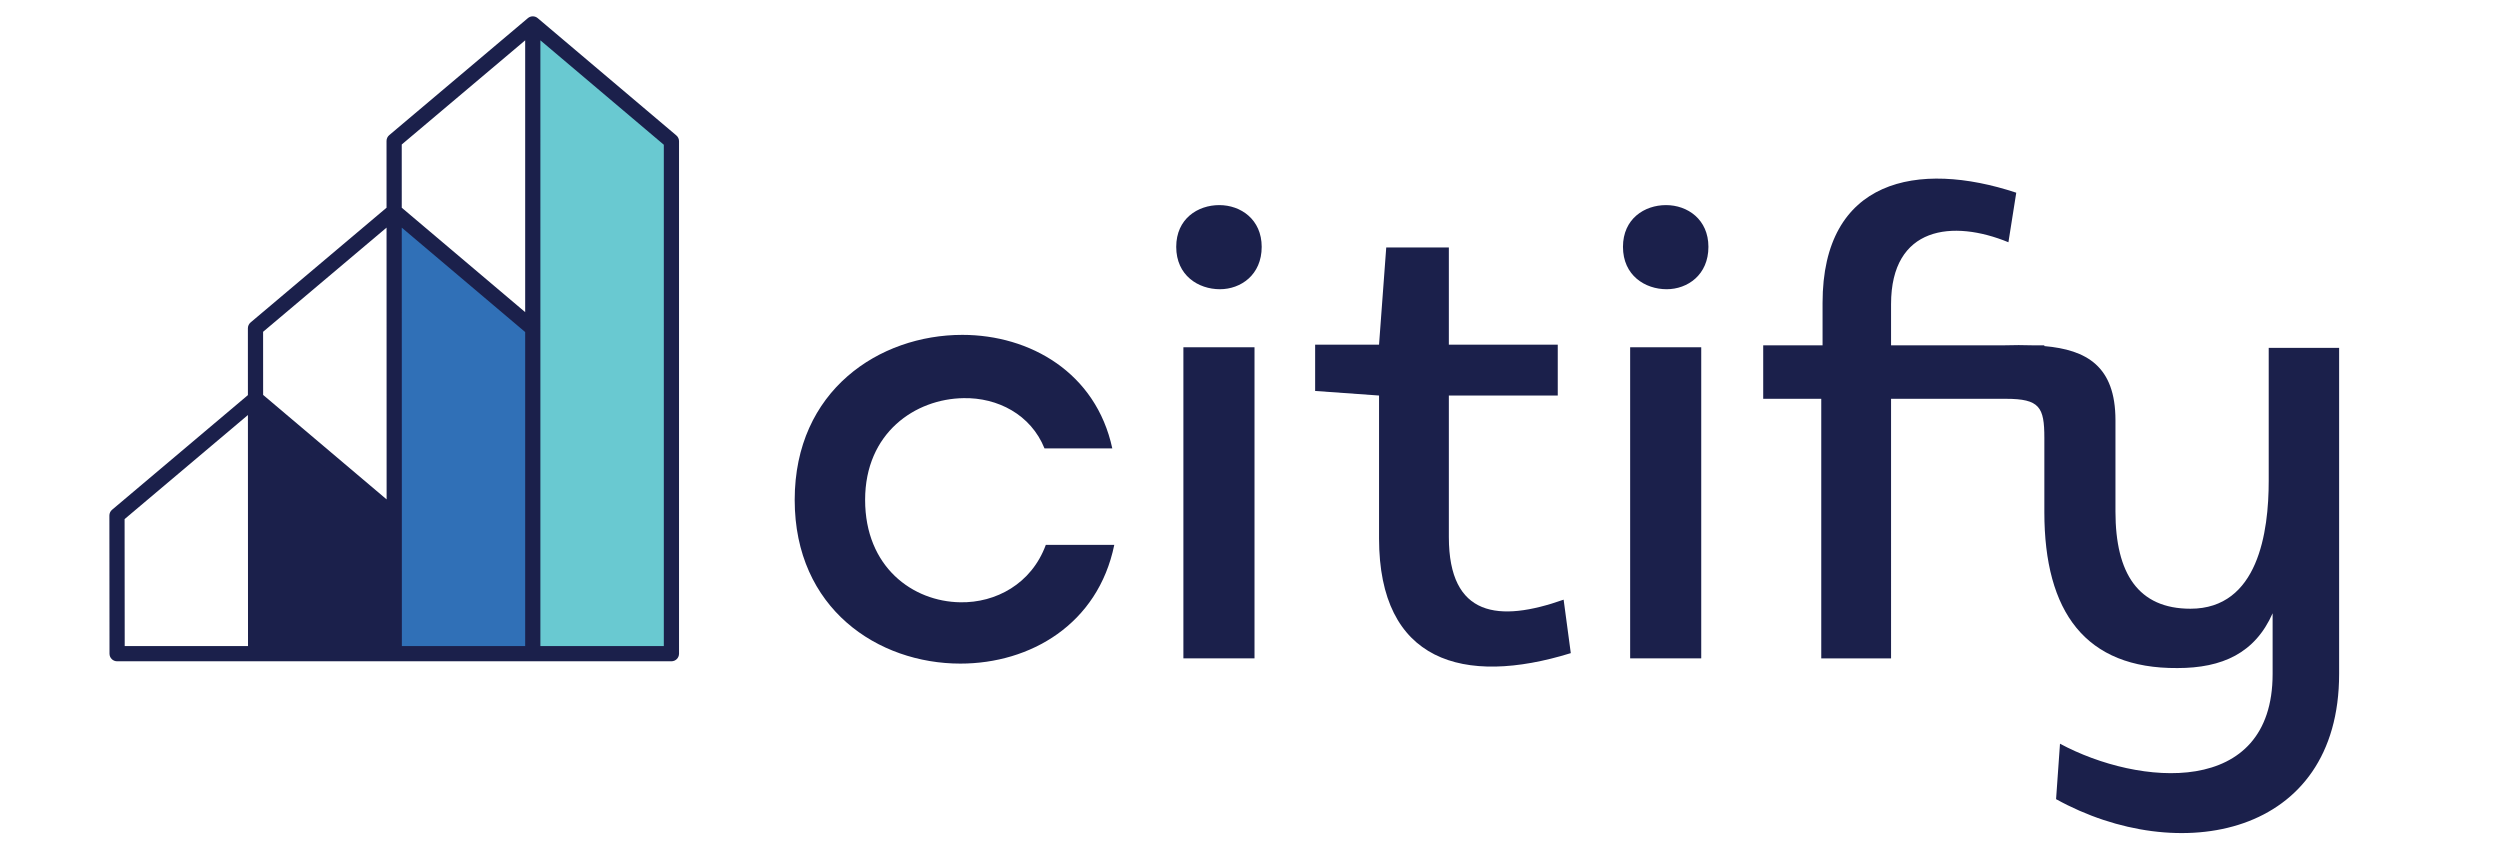
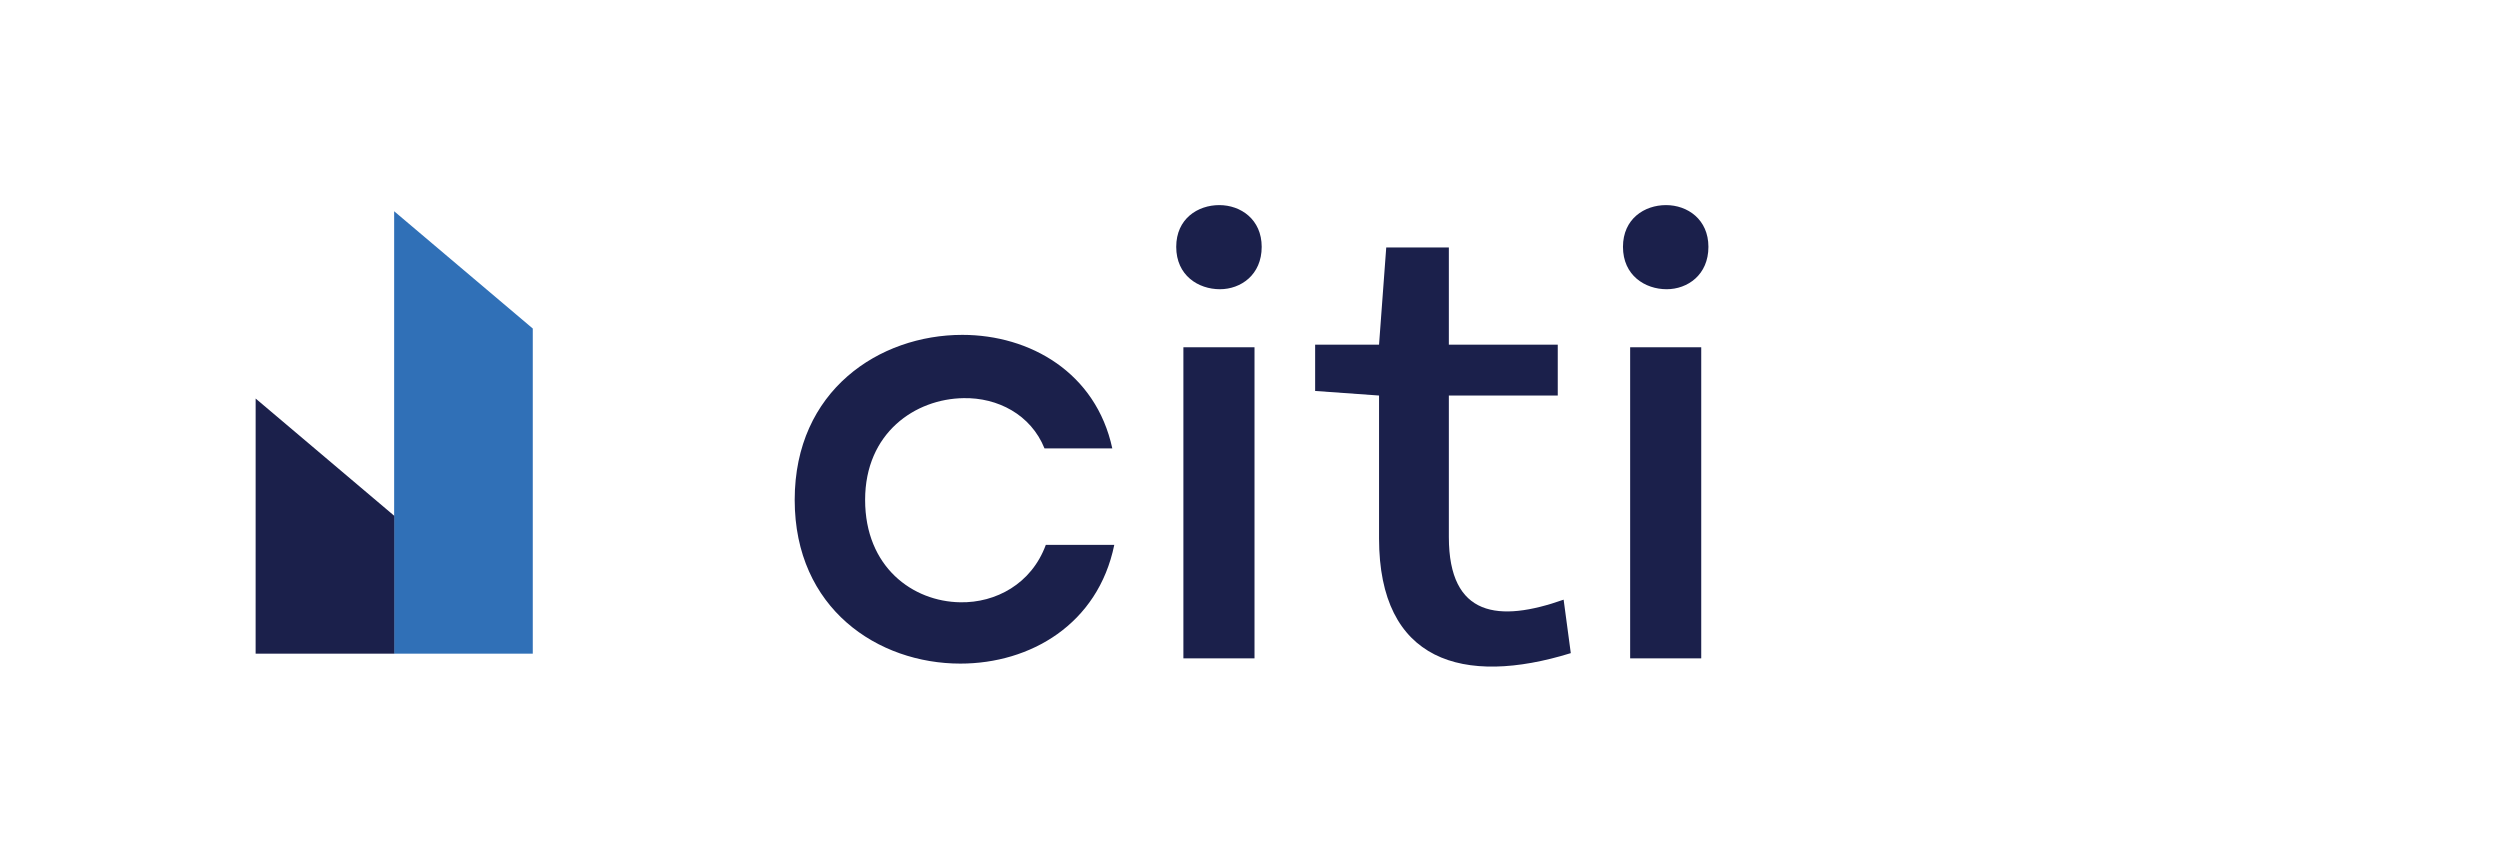
<svg xmlns="http://www.w3.org/2000/svg" version="1.1" id="Layer_1" x="0px" y="0px" width="506.807px" height="172.196px" viewBox="0 0 506.807 172.196" enable-background="new 0 0 506.807 172.196" xml:space="preserve">
  <g>
-     <polygon fill="#69C9D1" points="108.006,132.515 136.112,132.515 136.112,28.628 108.009,4.853  " />
    <polygon fill="#3070B7" points="79.901,132.515 108.006,132.515 108.006,66.601 79.904,42.825  " />
    <polygon fill="#1B204B" points="51.821,132.515 79.928,132.515 79.928,104.569 51.825,80.794  " />
    <g>
      <path fill="#1B204B" d="M194.684,122.097c-9.65-0.135-19.305-7.139-19.305-20.758c0-13.621,10.184-20.492,19.965-20.627    c6.879-0.129,13.621,3.307,16.398,10.182h13.744c-3.301-15.334-16.654-23.008-30.404-23.008c-16.791,0-33.98,11.242-33.98,33.453    c0,22.08,16.922,33.188,33.582,33.188c14.148,0,27.896-7.936,31.205-24.068h-13.881    C209.098,118.394,201.823,122.228,194.684,122.097z" />
      <rect x="239.901" y="70.399" fill="#1B204B" width="14.416" height="63.066" />
      <path fill="#1B204B" d="M247.176,41.579c-4.365,0-8.729,2.773-8.729,8.463c0,5.812,4.492,8.59,8.861,8.59    c4.229,0,8.465-2.91,8.465-8.59C255.774,44.487,251.538,41.579,247.176,41.579z" />
      <path fill="#1B204B" d="M293.715,108.874V80.183h22.078V69.872h-22.078V50.173h-12.693l-1.459,19.699h-12.955v9.385l12.955,0.926    v28.959c0,24.986,17.059,30.008,38.873,23.264l-1.453-10.84C303.899,126.196,293.715,125.138,293.715,108.874z" />
      <path fill="#1B204B" d="M337.741,41.579c-4.365,0-8.727,2.773-8.727,8.463c0,5.812,4.496,8.59,8.859,8.59    c4.232,0,8.463-2.91,8.463-8.59C346.336,44.487,342.106,41.579,337.741,41.579z" />
      <rect x="330.469" y="70.399" fill="#1B204B" width="14.41" height="63.066" />
-       <path fill="#1B204B" d="M459.92,70.517v26.973c0,10.312-2.113,25.912-15.867,25.912c-10.574,0-15.201-7.137-15.201-19.699V85.188    c0-10.986-5.885-14.273-14.42-15.029v-0.158h-2.578c-1.705-0.061-3.498-0.051-5.352,0H383.36v-8.33    c0-15.863,12.559-17.184,23.793-12.561l1.588-10.045c-19.961-6.609-39.266-2.777-39.266,22.344v8.592h-12.033v10.846h11.768    v52.619h14.15V80.847h23.273c6.867,0,7.803,1.699,7.803,7.916v15.07c0,20.23,8.332,31.73,26.977,31.598    c9.119,0,15.734-3.037,19.299-11.102v12.293c0,25.123-27.102,22.742-43.104,14.146l-0.795,11.24    c24.859,13.748,57.381,7.666,57.381-25.387V70.517H459.92z" />
    </g>
-     <path fill="#1B204B" d="M137.108,27.452L109.005,3.677c-0.573-0.486-1.414-0.486-1.989-0.002L78.907,27.397   c-0.348,0.293-0.549,0.725-0.549,1.18l0.004,13.531L50.8,65.368c-0.348,0.295-0.548,0.725-0.548,1.18l0.005,13.551l-27.536,23.24   c-0.348,0.293-0.548,0.725-0.547,1.18l0.024,28c0.001,0.85,0.69,1.539,1.542,1.539H51.82l0,0h84.292   c0.853,0,1.543-0.689,1.543-1.543V28.628C137.655,28.175,137.455,27.743,137.108,27.452z M134.571,130.974h-25.021V8.177   l25.021,21.166V130.974z M53.344,84.099l25.032,21.178l0.007,25.697H53.362L53.344,84.099z M81.461,104.476   c-0.002-0.018,0.001-0.031,0-0.049l-0.015-58.277l25.019,21.164v63.66H81.467L81.461,104.476z M106.465,8.177v55.1l-25.02-21.168   l-0.003-12.816L106.465,8.177z M78.363,46.142l0.013,55.096l-25.033-21.18l-0.006-12.795L78.363,46.142z M25.258,105.233   l25.001-21.1l0.018,46.84H25.282L25.258,105.233z" />
  </g>
</svg>